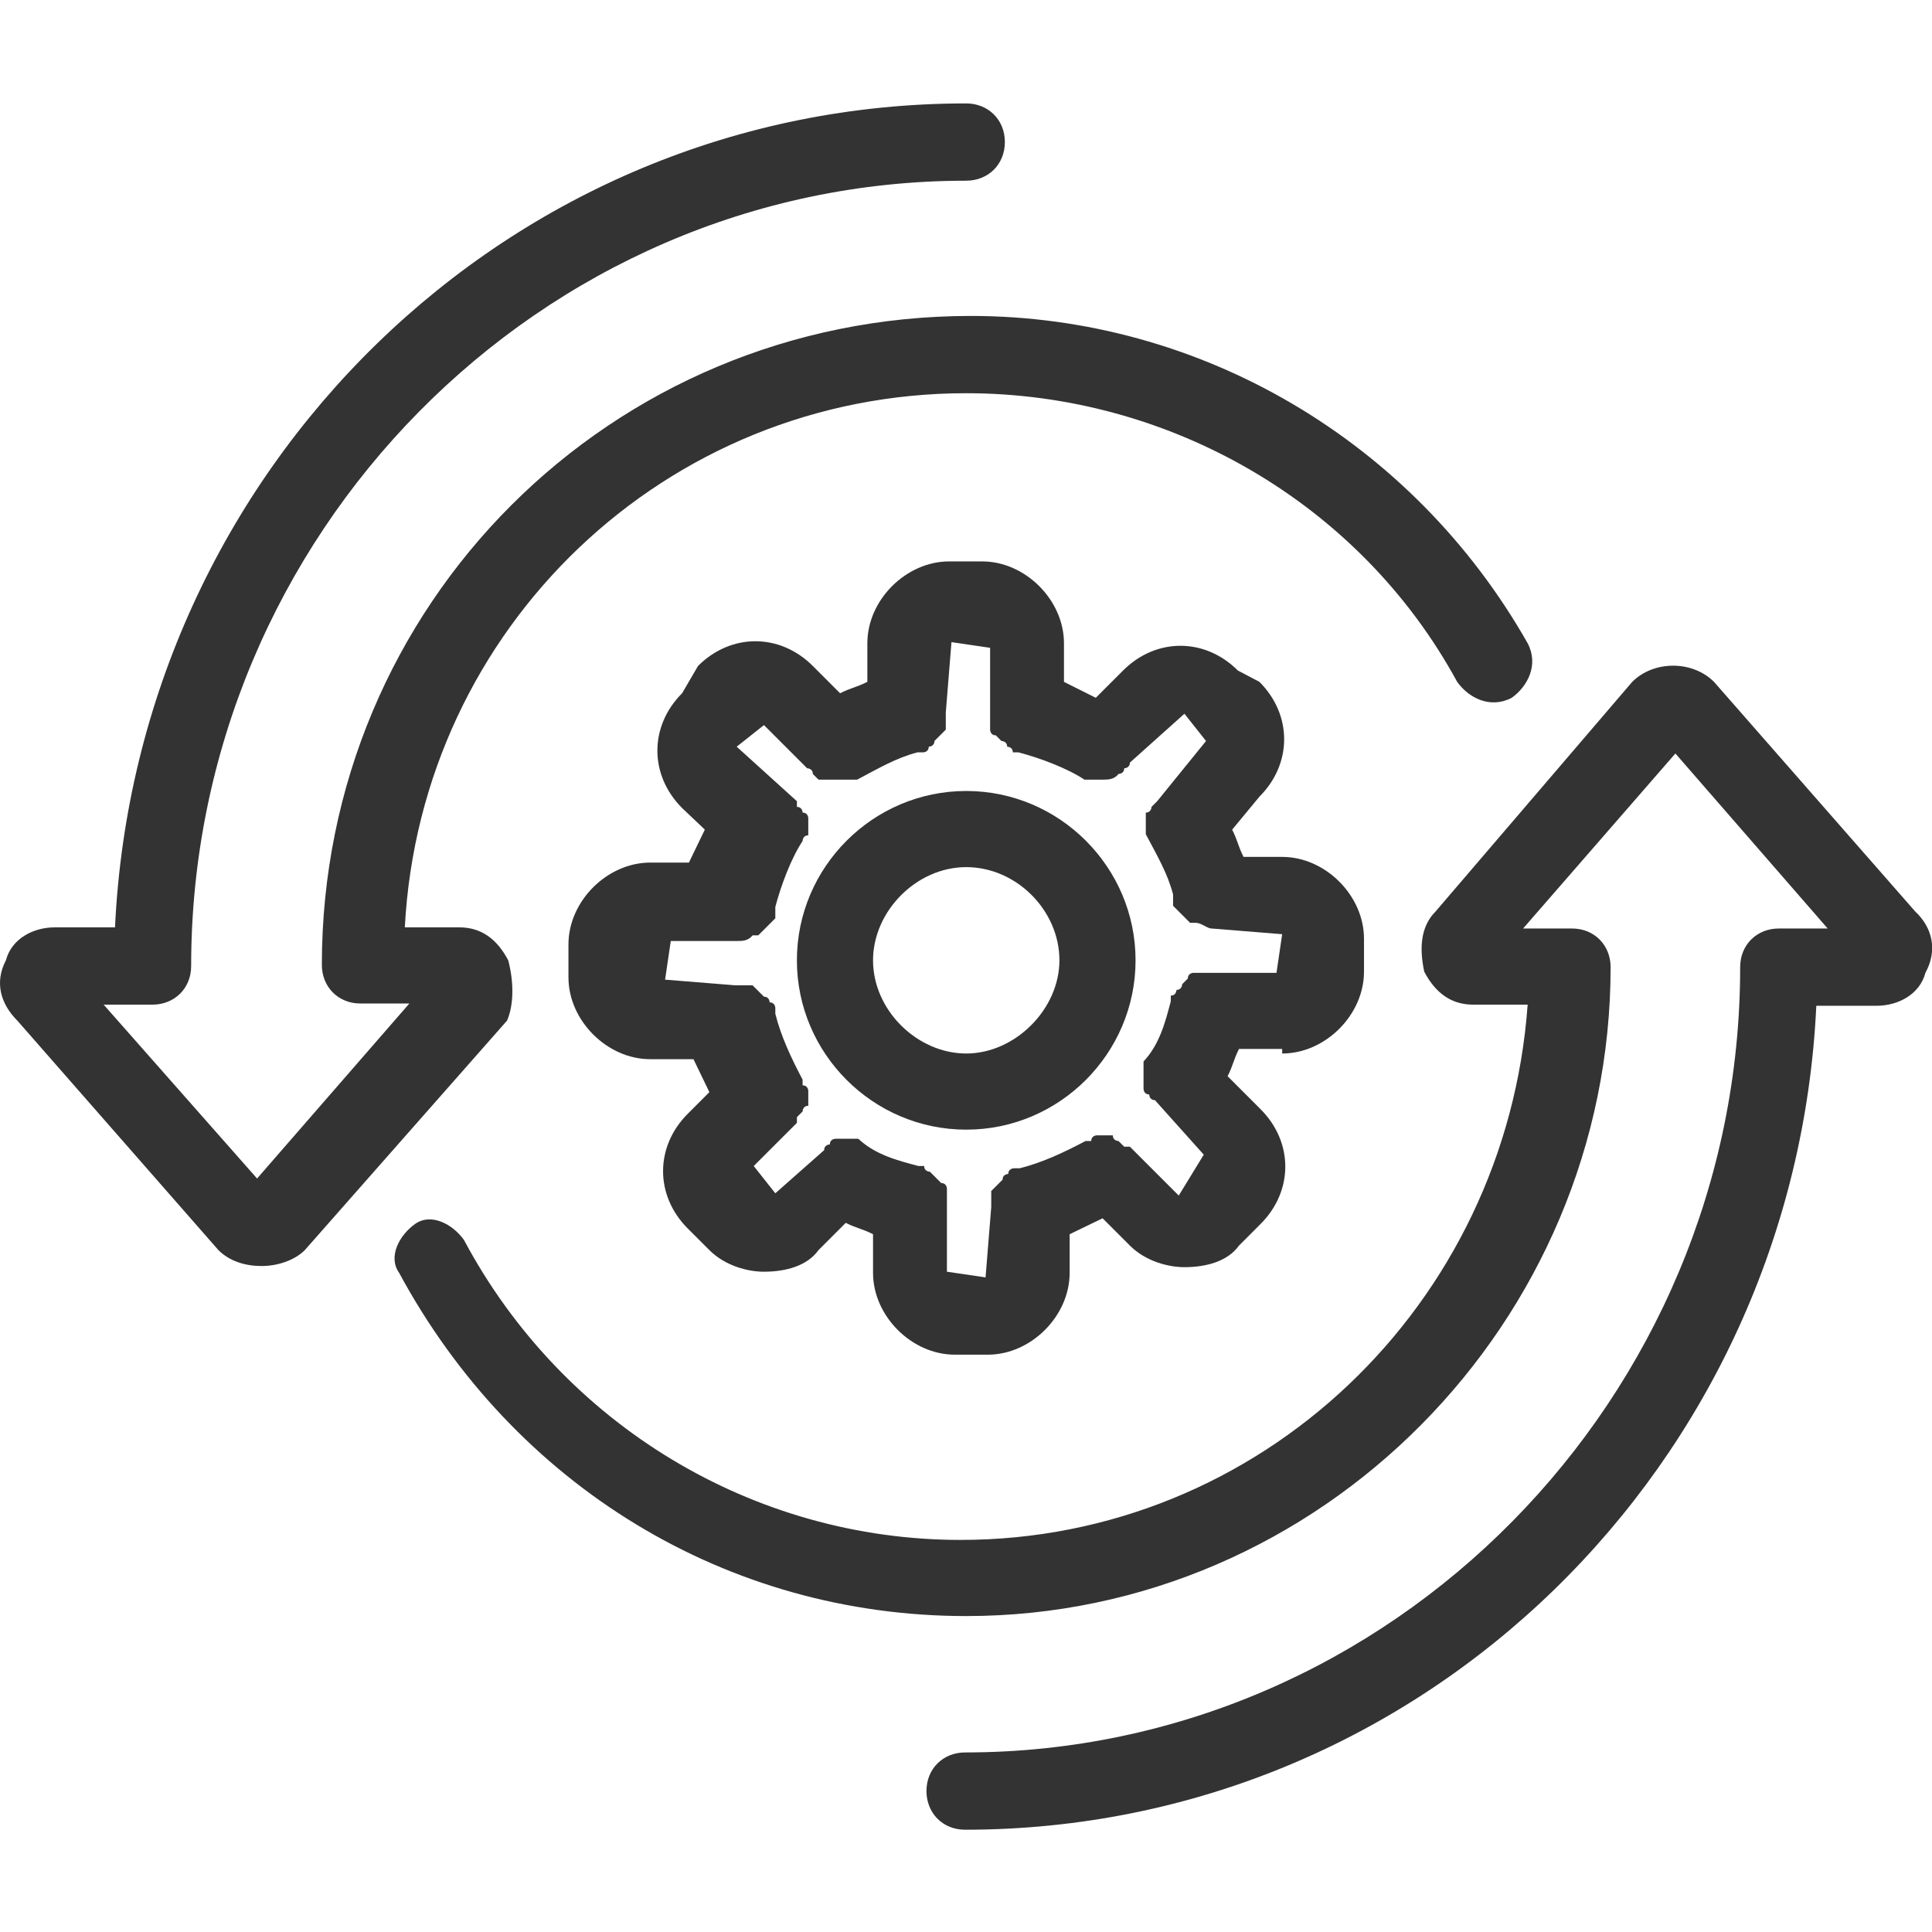
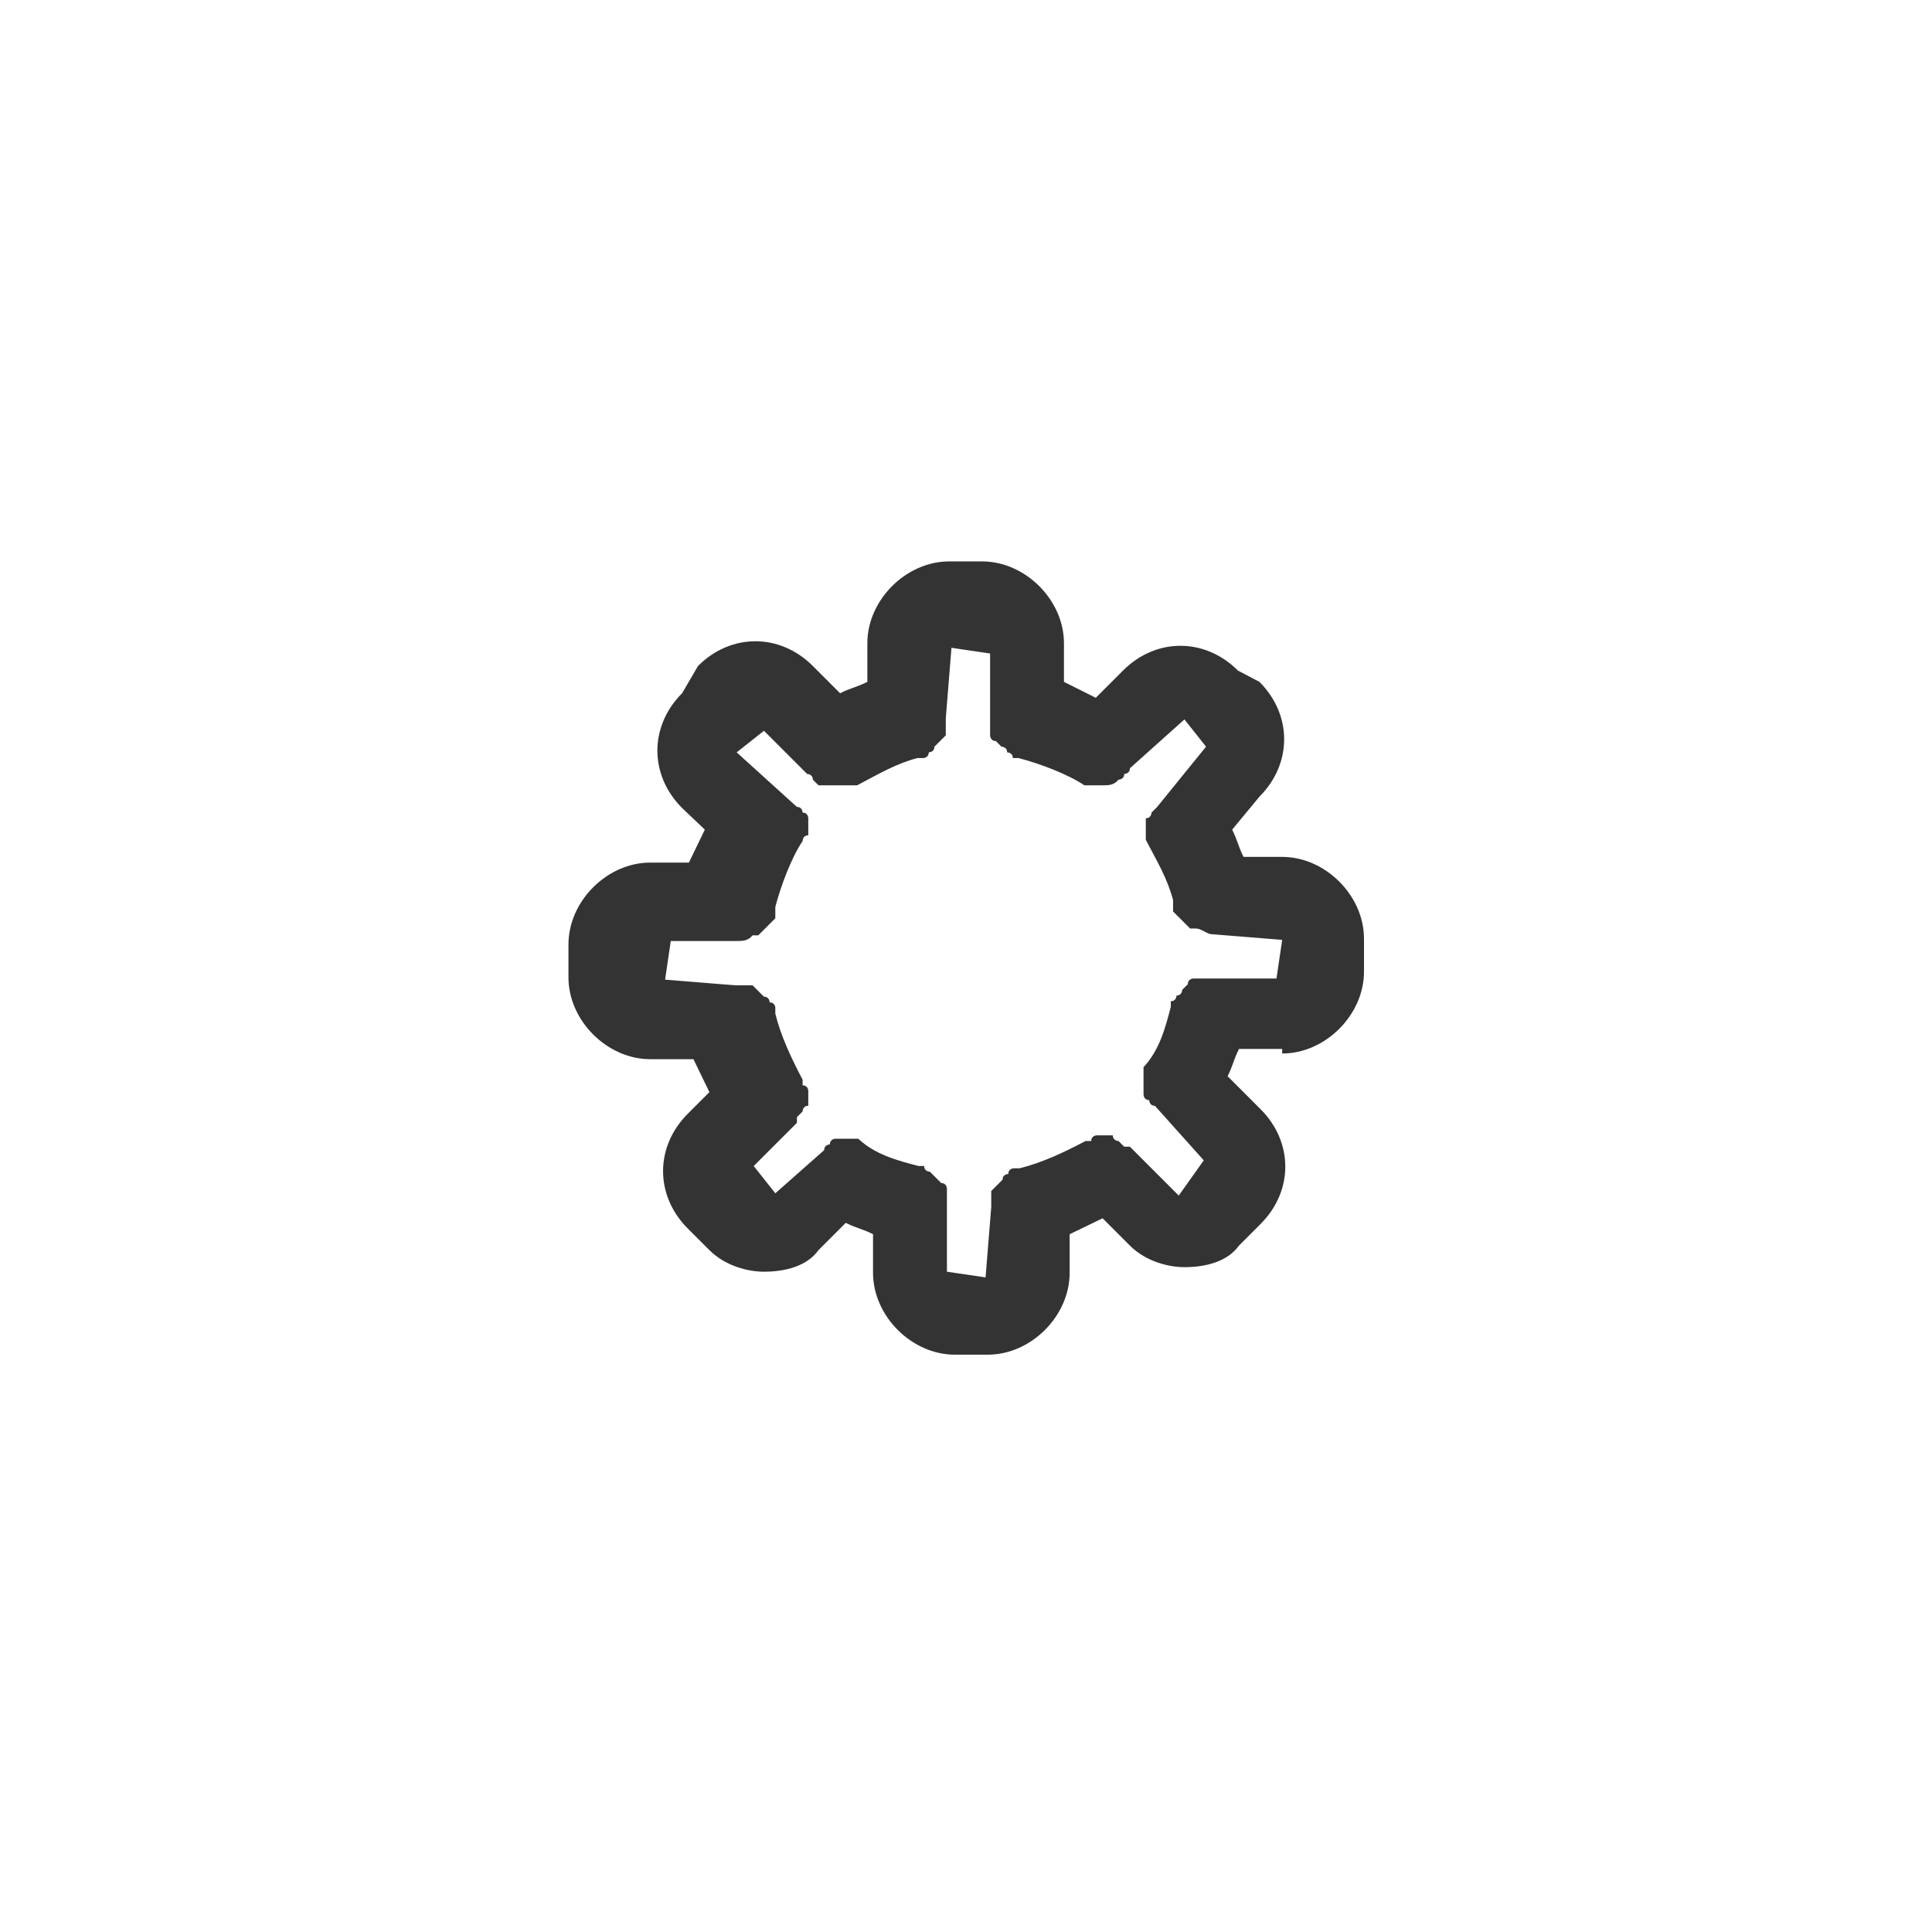
<svg xmlns="http://www.w3.org/2000/svg" height="150" viewBox="0 0 1024 1024" width="150">
  <g fill="#333">
-     <path d="m269.374 508.988c-6.024-11.445-14.456-17.468-25.901-17.468h-28.913c8.433-159.021 138.541-283.106 297.562-283.106 107.219 0 208.414 57.826 260.216 152.998 6.024 8.433 17.468 14.456 28.913 8.433 8.433-6.024 14.456-17.468 8.433-28.913-60.838-107.219-173.478-173.478-295.153-173.478-190.946 0-343.944 152.998-343.944 343.944 0 11.445 8.433 20.48 20.48 20.48h25.901l-80.715 92.762-81.318-92.16h25.901c11.445 0 20.48-8.433 20.48-20.48 0-228.292 184.922-416.226 410.805-416.226 11.445 0 20.48-8.433 20.48-20.48s-9.035-20.48-20.48-20.48c-242.748 0-439.718 193.958-451.162 436.706h-31.925c-11.445 0-22.889 6.024-25.901 17.468-6.024 11.445-3.012 22.889 6.024 31.925l106.616 121.675c6.024 6.024 14.456 8.433 22.889 8.433s17.468-3.012 22.889-8.433l107.219-121.675c3.614-8.433 3.614-20.48.602-31.925zm745.713-25.901-106.616-121.675c-11.445-11.445-31.925-11.445-43.369 0l-104.207 121.675c-8.433 8.433-8.433 20.48-6.024 31.925 6.024 11.445 14.456 17.468 25.901 17.468h28.913c-11.445 159.021-141.553 283.708-300.574 283.708-109.628 0-210.824-60.838-263.228-159.021-6.024-8.433-17.468-14.456-25.901-8.433s-14.456 17.468-8.433 25.901c60.838 112.64 173.478 181.911 300.574 181.911 187.934 0 341.534-156.009 341.534-343.944 0-11.445-8.433-20.48-20.48-20.48h-25.901l80.715-92.762 80.715 92.762h-25.901c-11.445 0-20.48 8.433-20.48 20.48 0 228.292-184.922 416.226-410.805 416.226-11.445 0-20.48 8.433-20.48 20.48 0 11.445 8.433 20.48 20.48 20.48 242.748 0 439.718-193.958 451.162-436.706h31.925c11.445 0 22.889-6.024 25.901-17.468 6.626-12.047 3.614-24.094-5.421-32.527z" />
-     <path d="m679.576 558.381c22.889 0 43.369-20.48 43.369-43.369v-17.468c0-22.889-20.48-43.369-43.369-43.369h-20.48c-3.012-6.024-3.012-8.433-6.024-14.456l14.456-17.468c17.468-17.468 17.468-43.369 0-60.838l-11.445-6.024c-17.468-17.468-43.369-17.468-60.838 0l-14.456 14.456-16.866-8.433v-20.48c0-22.889-20.48-43.369-43.369-43.369h-17.468c-22.889 0-43.369 20.48-43.369 43.369v20.48c-6.024 3.012-8.433 3.012-14.456 6.024l-14.456-14.456c-17.468-17.468-43.369-17.468-60.838 0l-8.433 14.456c-17.468 17.468-17.468 43.369 0 60.838l12.047 11.445-8.433 17.468h-20.48c-22.889 0-43.369 20.48-43.369 43.369v17.468c0 22.889 20.48 43.369 43.369 43.369h22.889l8.433 17.468-11.445 11.445c-17.468 17.468-17.468 43.369 0 60.838l11.445 11.445c8.433 8.433 20.48 11.445 28.913 11.445 11.445 0 22.889-3.012 28.913-11.445l14.456-14.456c6.024 3.012 8.433 3.012 14.456 6.024v20.48c0 22.889 20.48 43.369 43.369 43.369h17.468c22.889 0 43.369-20.48 43.369-43.369v-20.48l17.468-8.433 14.456 14.456c8.433 8.433 20.48 11.445 28.913 11.445 11.445 0 22.889-3.012 28.913-11.445l11.445-11.445c17.468-17.468 17.468-43.369 0-60.838l-17.468-17.468c3.012-6.024 3.012-8.433 6.024-14.456h22.889zm-54.814 75.294-25.901-25.901h-3.012l-3.012-3.012s-3.012 0-3.012-3.012h-8.433s-3.012 0-3.012 3.012h-3.012c-11.445 6.024-22.889 11.445-34.936 14.456h-3.012s-3.012 0-3.012 3.012c0 0-3.012 0-3.012 3.012l-3.012 3.012-3.012 3.012v8.433l-3.012 37.346-20.48-3.012v-43.972s0-3.012-3.012-3.012l-3.012-3.012-3.012-3.012s-3.012 0-3.012-3.012h-3.012c-11.445-3.012-22.889-6.024-31.925-14.456h-12.047s-3.012 0-3.012 3.012c0 0-3.012 0-3.012 3.012l-25.901 22.889-11.445-14.456 22.889-22.889v-3.012l3.012-3.012s0-3.012 3.012-3.012v-7.831s0-3.012-3.012-3.012v-3.012c-6.024-11.445-11.445-22.889-14.456-34.936v-3.012s0-3.012-3.012-3.012c0 0 0-3.012-3.012-3.012l-3.012-3.012-3.012-3.012h-9.035l-37.346-3.012 3.012-20.48h34.936c3.012 0 6.024 0 8.433-3.012h3.012l3.012-3.012 3.012-3.012 3.012-3.012v-6.024c3.012-11.445 8.433-25.901 14.456-34.936 0 0 0-3.012 3.012-3.012v-9.035s0-3.012-3.012-3.012c0 0 0-3.012-3.012-3.012v-3.012l-31.925-28.913 14.456-11.445 22.889 22.889s3.012 0 3.012 3.012l3.012 3.012h20.48c11.445-6.024 20.48-11.445 31.925-14.456h3.012s3.012 0 3.012-3.012c0 0 3.012 0 3.012-3.012l3.012-3.012 3.012-3.012v-9.035l3.012-37.346 20.48 3.012v43.369s0 3.012 3.012 3.012l3.012 3.012s3.012 0 3.012 3.012c0 0 3.012 0 3.012 3.012h3.012c11.445 3.012 25.901 8.433 34.936 14.456h9.638c3.012 0 6.024 0 8.433-3.012 0 0 3.012 0 3.012-3.012 0 0 3.012 0 3.012-3.012l28.913-25.901 11.445 14.456-25.901 31.925-3.012 3.012s0 3.012-3.012 3.012v11.445c6.024 11.445 11.445 20.48 14.456 31.925v6.024l3.012 3.012 3.012 3.012 3.012 3.012h3.012c3.012 0 6.024 3.012 8.433 3.012l37.346 3.012-3.012 20.48h-43.972s-3.012 0-3.012 3.012l-3.012 3.012s0 3.012-3.012 3.012c0 0 0 3.012-3.012 3.012v3.012c-3.012 11.445-6.024 22.889-14.456 31.925v14.456s0 3.012 3.012 3.012c0 0 0 3.012 3.012 3.012l25.901 28.913z" />
-     <path d="m512.122 419.238c-49.393 0-89.751 40.358-89.751 89.751s40.358 89.751 89.751 89.751 89.751-40.358 89.751-89.751-40.358-89.751-89.751-89.751zm0 139.144c-25.901 0-49.393-22.889-49.393-49.393 0-25.901 22.889-49.393 49.393-49.393s49.393 22.889 49.393 49.393c0 25.901-23.492 49.393-49.393 49.393z" />
+     <path d="m679.576 558.381c22.889 0 43.369-20.48 43.369-43.369v-17.468c0-22.889-20.48-43.369-43.369-43.369h-20.48c-3.012-6.024-3.012-8.433-6.024-14.456l14.456-17.468c17.468-17.468 17.468-43.369 0-60.838l-11.445-6.024c-17.468-17.468-43.369-17.468-60.838 0l-14.456 14.456-16.866-8.433v-20.48c0-22.889-20.48-43.369-43.369-43.369h-17.468c-22.889 0-43.369 20.48-43.369 43.369v20.48c-6.024 3.012-8.433 3.012-14.456 6.024l-14.456-14.456c-17.468-17.468-43.369-17.468-60.838 0l-8.433 14.456c-17.468 17.468-17.468 43.369 0 60.838l12.047 11.445-8.433 17.468h-20.48c-22.889 0-43.369 20.48-43.369 43.369v17.468c0 22.889 20.48 43.369 43.369 43.369h22.889l8.433 17.468-11.445 11.445c-17.468 17.468-17.468 43.369 0 60.838l11.445 11.445c8.433 8.433 20.48 11.445 28.913 11.445 11.445 0 22.889-3.012 28.913-11.445l14.456-14.456c6.024 3.012 8.433 3.012 14.456 6.024v20.48c0 22.889 20.48 43.369 43.369 43.369h17.468c22.889 0 43.369-20.48 43.369-43.369v-20.48l17.468-8.433 14.456 14.456c8.433 8.433 20.48 11.445 28.913 11.445 11.445 0 22.889-3.012 28.913-11.445l11.445-11.445c17.468-17.468 17.468-43.369 0-60.838l-17.468-17.468c3.012-6.024 3.012-8.433 6.024-14.456h22.889zm-54.814 75.294-25.901-25.901h-3.012l-3.012-3.012s-3.012 0-3.012-3.012h-8.433s-3.012 0-3.012 3.012h-3.012c-11.445 6.024-22.889 11.445-34.936 14.456h-3.012s-3.012 0-3.012 3.012c0 0-3.012 0-3.012 3.012l-3.012 3.012-3.012 3.012v8.433l-3.012 37.346-20.48-3.012v-43.972s0-3.012-3.012-3.012l-3.012-3.012-3.012-3.012s-3.012 0-3.012-3.012h-3.012c-11.445-3.012-22.889-6.024-31.925-14.456h-12.047s-3.012 0-3.012 3.012c0 0-3.012 0-3.012 3.012l-25.901 22.889-11.445-14.456 22.889-22.889v-3.012l3.012-3.012s0-3.012 3.012-3.012v-7.831s0-3.012-3.012-3.012v-3.012c-6.024-11.445-11.445-22.889-14.456-34.936v-3.012s0-3.012-3.012-3.012c0 0 0-3.012-3.012-3.012l-3.012-3.012-3.012-3.012h-9.035l-37.346-3.012 3.012-20.48h34.936c3.012 0 6.024 0 8.433-3.012h3.012l3.012-3.012 3.012-3.012 3.012-3.012v-6.024c3.012-11.445 8.433-25.901 14.456-34.936 0 0 0-3.012 3.012-3.012v-9.035s0-3.012-3.012-3.012c0 0 0-3.012-3.012-3.012l-31.925-28.913 14.456-11.445 22.889 22.889s3.012 0 3.012 3.012l3.012 3.012h20.48c11.445-6.024 20.48-11.445 31.925-14.456h3.012s3.012 0 3.012-3.012c0 0 3.012 0 3.012-3.012l3.012-3.012 3.012-3.012v-9.035l3.012-37.346 20.48 3.012v43.369s0 3.012 3.012 3.012l3.012 3.012s3.012 0 3.012 3.012c0 0 3.012 0 3.012 3.012h3.012c11.445 3.012 25.901 8.433 34.936 14.456h9.638c3.012 0 6.024 0 8.433-3.012 0 0 3.012 0 3.012-3.012 0 0 3.012 0 3.012-3.012l28.913-25.901 11.445 14.456-25.901 31.925-3.012 3.012s0 3.012-3.012 3.012v11.445c6.024 11.445 11.445 20.48 14.456 31.925v6.024l3.012 3.012 3.012 3.012 3.012 3.012h3.012c3.012 0 6.024 3.012 8.433 3.012l37.346 3.012-3.012 20.48h-43.972s-3.012 0-3.012 3.012l-3.012 3.012s0 3.012-3.012 3.012c0 0 0 3.012-3.012 3.012v3.012c-3.012 11.445-6.024 22.889-14.456 31.925v14.456s0 3.012 3.012 3.012c0 0 0 3.012 3.012 3.012l25.901 28.913z" />
  </g>
</svg>